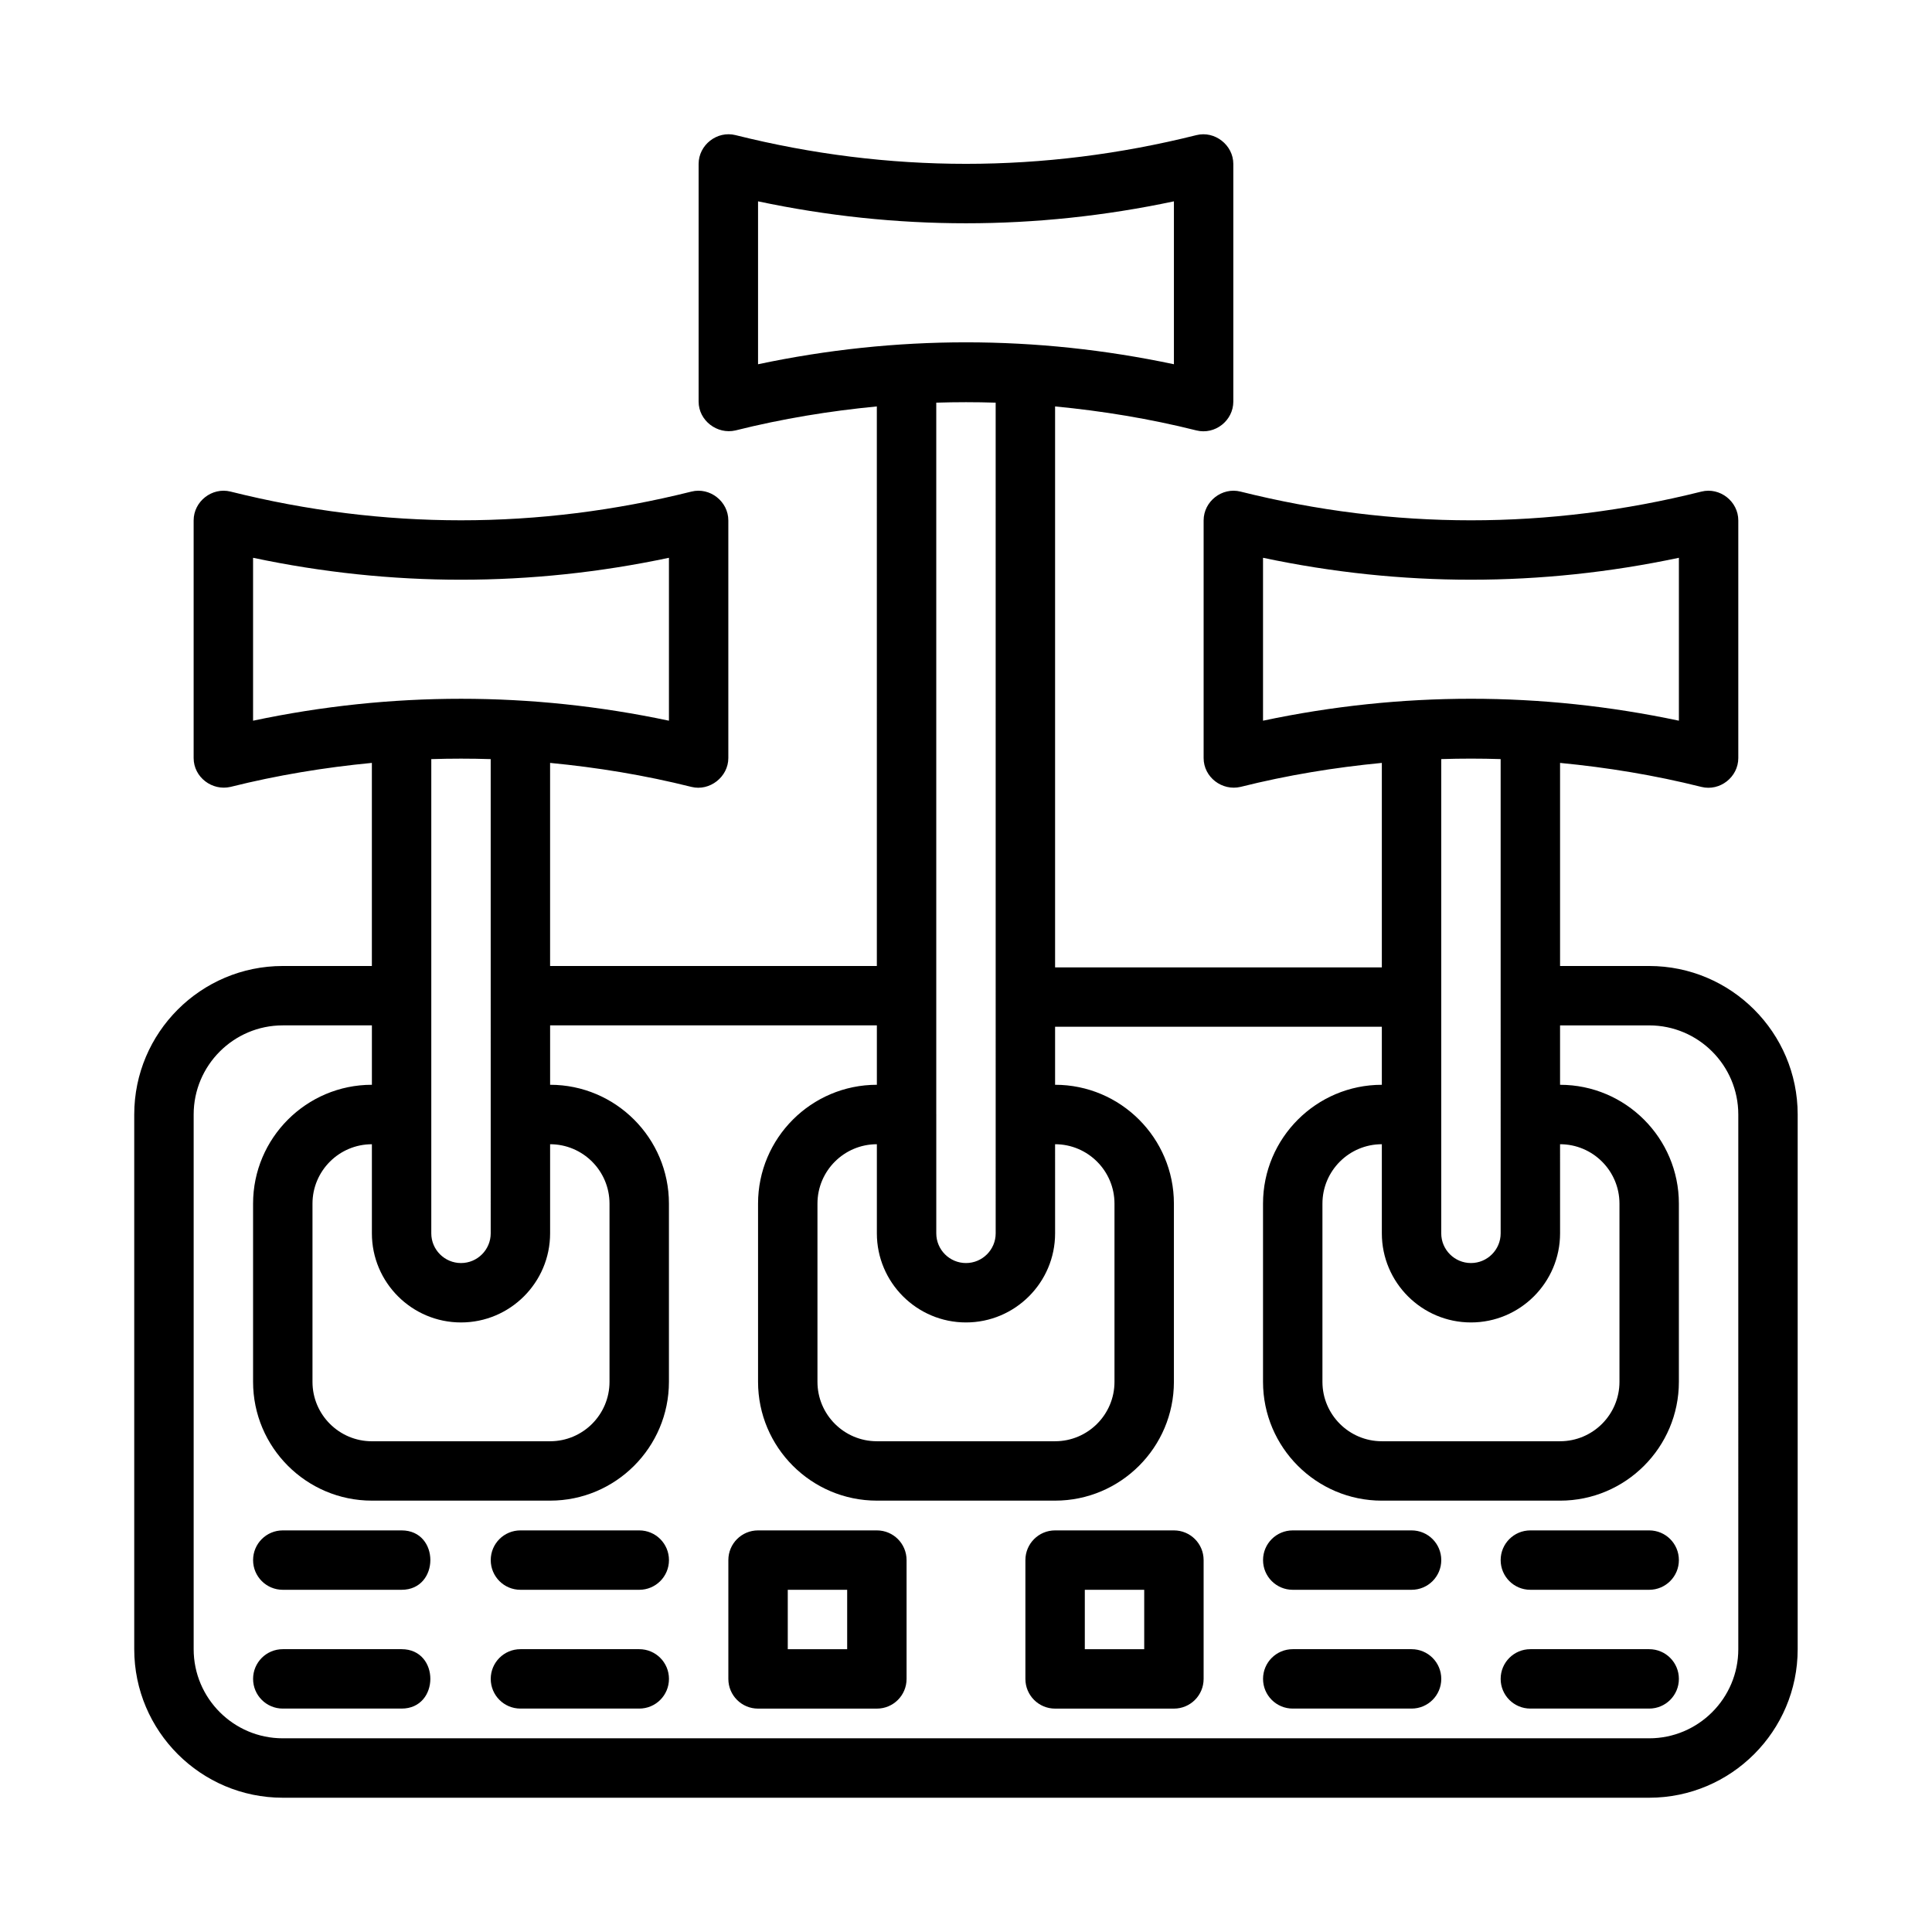
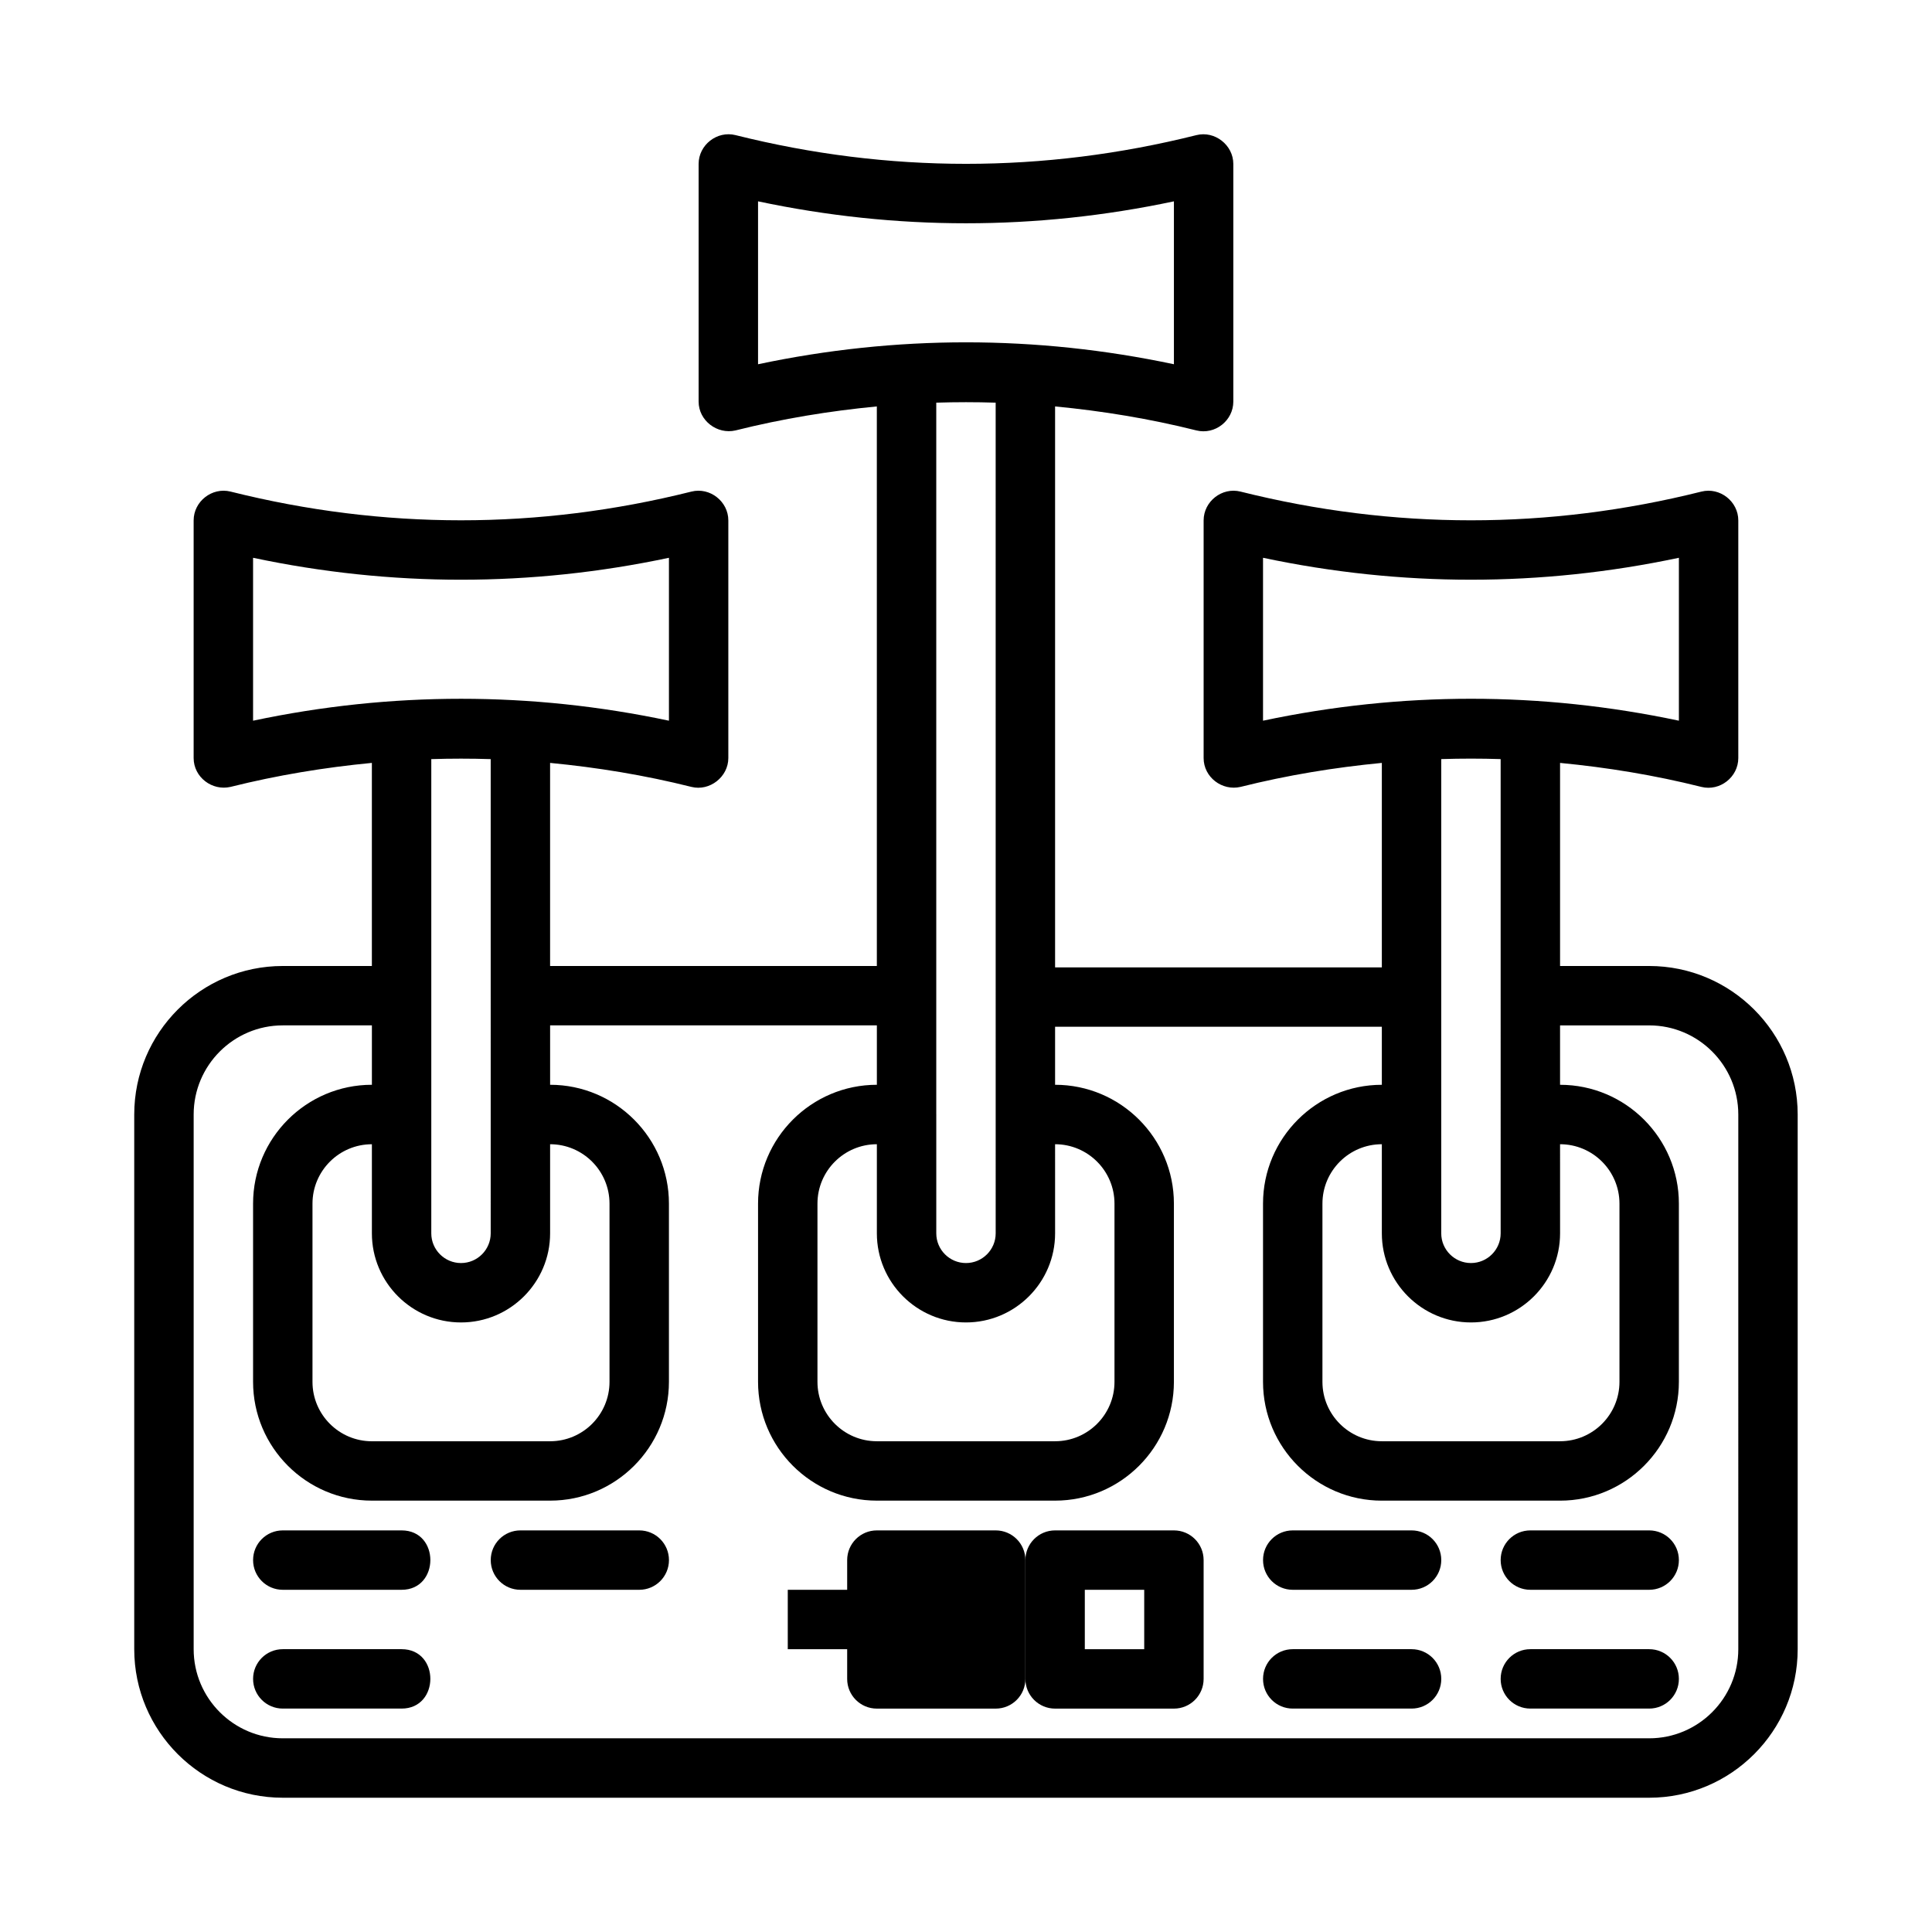
<svg xmlns="http://www.w3.org/2000/svg" fill="#000000" width="800px" height="800px" version="1.1" viewBox="144 144 512 512">
  <g>
    <path d="m581.05 400h-23.617v-53.82c12.516 1.203 25.012 3.242 37.453 6.359 4.906 1.223 9.781-2.609 9.781-7.644v-62.977c0-5.039-4.879-8.867-9.777-7.641-40.527 10.148-81.609 10.148-122.14 0-4.91-1.23-9.777 2.606-9.777 7.641v62.977c0 5.078 4.902 8.781 9.777 7.641 12.441-3.117 24.938-5.156 37.453-6.359v54.191h-86.594v-148.66c12.516 1.203 25.012 3.242 37.453 6.359 4.914 1.23 9.781-2.598 9.781-7.641v-62.977c0-5.012-4.922-8.859-9.777-7.641-40.527 10.148-81.609 10.148-122.14 0-4.91-1.23-9.785 2.606-9.785 7.641v62.977c0 5.043 4.934 8.773 9.777 7.641 12.441-3.117 24.938-5.156 37.453-6.359l0.004 148.29h-86.594v-53.82c12.516 1.203 25.012 3.242 37.453 6.359 4.856 1.211 9.781-2.668 9.781-7.644v-62.977c0-5.035-4.894-8.867-9.777-7.641-40.527 10.148-81.609 10.148-122.14 0-4.906-1.227-9.781 2.609-9.781 7.641v62.977c0 5.074 4.902 8.777 9.777 7.641 12.445-3.113 24.941-5.156 37.457-6.359v53.824h-23.617c-21.699 0-39.359 17.648-39.359 39.359v141.7c0 21.711 17.66 39.359 39.359 39.359h362.11c21.703 0 39.359-17.652 39.359-39.359v-141.7c0-21.711-17.656-39.359-39.359-39.359zm-39.359 70.848c0 4.336-3.527 7.871-7.871 7.871s-7.875-3.535-7.875-7.871v-31.449c0-0.016 0.008-0.023 0.008-0.039 0-0.012-0.008-0.027-0.008-0.039v-31.043c0-0.016 0.008-0.023 0.008-0.039 0-0.012-0.008-0.023-0.008-0.039v-63.031c5.25-0.168 10.496-0.168 15.742 0zm-7.871 23.613c13.023 0 23.617-10.594 23.617-23.617l-0.004-23.613c8.68 0 15.742 7.055 15.742 15.742v47.23c0 8.688-7.062 15.742-15.742 15.742h-47.23c-8.68 0-15.742-7.055-15.742-15.742v-47.23c0-8.688 7.062-15.742 15.742-15.742v23.617c0 13.023 10.594 23.613 23.617 23.613zm-55.105-159.47v-43.172c36.609 7.75 73.602 7.75 110.21 0v43.172c-18.305-3.875-36.707-5.812-55.105-5.812-18.395 0.004-36.797 1.938-55.102 5.812zm-78.719 159.47c13.023 0 23.617-10.594 23.617-23.617l-0.004-23.613c8.68 0 15.742 7.055 15.742 15.742v47.23c0 8.688-7.062 15.742-15.742 15.742h-47.23c-8.68 0-15.742-7.055-15.742-15.742v-47.23c0-8.688 7.062-15.742 15.742-15.742v23.617c0 13.023 10.594 23.613 23.617 23.613zm-7.875-55.141v-188.61c5.25-0.168 10.496-0.168 15.742 0l0.004 220.14c0 4.336-3.527 7.871-7.871 7.871s-7.871-3.535-7.871-7.871v-31.449c0-0.016 0.008-0.023 0.008-0.039-0.004-0.012-0.012-0.027-0.012-0.039zm-47.23-198.79v-43.172c36.609 7.75 73.602 7.75 110.21 0v43.172c-18.305-3.875-36.707-5.809-55.102-5.809-18.398 0-36.801 1.934-55.105 5.809zm-70.848 230.32c0 4.336-3.527 7.871-7.871 7.871s-7.875-3.535-7.875-7.871v-31.449c0-0.016 0.008-0.023 0.008-0.039 0-0.012-0.008-0.027-0.008-0.039v-94.148c5.25-0.168 10.496-0.168 15.742 0zm-7.871 23.613c13.02 0 23.613-10.59 23.613-23.613v-23.617c8.68 0 15.742 7.055 15.742 15.742v47.23c0 8.688-7.062 15.742-15.742 15.742l-47.23 0.004c-8.68 0-15.742-7.055-15.742-15.742v-47.23c0-8.688 7.062-15.742 15.742-15.742v23.617c0 13.02 10.594 23.609 23.617 23.609zm-55.105-159.47v-43.172c36.609 7.75 73.602 7.75 110.21 0v43.172c-18.305-3.875-36.707-5.809-55.102-5.809-18.398 0-36.801 1.934-55.105 5.809zm393.6 246.06c0 13.023-10.594 23.617-23.617 23.617h-362.11c-13.02 0-23.617-10.594-23.617-23.617v-141.7c0-13.023 10.598-23.617 23.617-23.617h23.617v15.742c-17.367 0-31.488 14.129-31.488 31.488v47.23c0 17.359 14.121 31.488 31.488 31.488h47.23c17.367 0 31.488-14.129 31.488-31.488v-47.23c0-17.359-14.121-31.488-31.488-31.488v-15.742h86.594v15.742c-17.367 0-31.488 14.129-31.488 31.488v47.23c0 17.359 14.121 31.488 31.488 31.488h47.23c17.367 0 31.488-14.129 31.488-31.488v-47.23c0-17.359-14.121-31.488-31.488-31.488v-15.375h86.594v15.379c-17.367 0-31.488 14.129-31.488 31.488v47.23c0 17.359 14.121 31.488 31.488 31.488h47.23c17.367 0 31.488-14.129 31.488-31.488v-47.23c0-17.359-14.121-31.488-31.488-31.488v-15.742h23.617c13.023 0 23.617 10.594 23.617 23.617z" />
-     <path d="m376.38 549.57h-31.488c-4.352 0-7.871 3.519-7.871 7.871v31.488c0 4.352 3.519 7.871 7.871 7.871h31.488c4.352 0 7.871-3.519 7.871-7.871v-31.488c0-4.352-3.519-7.871-7.871-7.871zm-7.871 31.488h-15.742v-15.742h15.742z" />
+     <path d="m376.38 549.57c-4.352 0-7.871 3.519-7.871 7.871v31.488c0 4.352 3.519 7.871 7.871 7.871h31.488c4.352 0 7.871-3.519 7.871-7.871v-31.488c0-4.352-3.519-7.871-7.871-7.871zm-7.871 31.488h-15.742v-15.742h15.742z" />
    <path d="m455.1 549.57h-31.488c-4.352 0-7.871 3.519-7.871 7.871v31.488c0 4.352 3.519 7.871 7.871 7.871h31.488c4.352 0 7.871-3.519 7.871-7.871v-31.488c0.004-4.352-3.519-7.871-7.871-7.871zm-7.871 31.488h-15.742v-15.742h15.742z" />
    <path d="m250.43 549.57h-31.488c-4.352 0-7.871 3.519-7.871 7.871s3.519 7.871 7.871 7.871h31.488c10.129 0.004 10.188-15.742 0-15.742z" />
    <path d="m250.43 581.05h-31.488c-4.352 0-7.871 3.519-7.871 7.871 0 4.352 3.519 7.871 7.871 7.871h31.488c10.125 0.004 10.188-15.742 0-15.742z" />
-     <path d="m313.41 581.05h-31.488c-4.352 0-7.871 3.519-7.871 7.871 0 4.352 3.519 7.871 7.871 7.871h31.488c4.352 0 7.871-3.519 7.871-7.871 0-4.352-3.519-7.871-7.871-7.871z" />
    <path d="m313.41 549.57h-31.488c-4.352 0-7.871 3.519-7.871 7.871s3.519 7.871 7.871 7.871h31.488c4.352 0 7.871-3.519 7.871-7.871s-3.519-7.871-7.871-7.871z" />
    <path d="m518.08 549.57h-31.488c-4.352 0-7.871 3.519-7.871 7.871s3.519 7.871 7.871 7.871h31.488c4.352 0 7.871-3.519 7.871-7.871s-3.519-7.871-7.871-7.871z" />
    <path d="m518.08 581.05h-31.488c-4.352 0-7.871 3.519-7.871 7.871 0 4.352 3.519 7.871 7.871 7.871h31.488c4.352 0 7.871-3.519 7.871-7.871 0-4.352-3.519-7.871-7.871-7.871z" />
    <path d="m581.05 581.05h-31.488c-4.352 0-7.871 3.519-7.871 7.871 0 4.352 3.519 7.871 7.871 7.871h31.488c4.352 0 7.871-3.519 7.871-7.871 0-4.352-3.519-7.871-7.871-7.871z" />
    <path d="m581.05 549.57h-31.488c-4.352 0-7.871 3.519-7.871 7.871s3.519 7.871 7.871 7.871h31.488c4.352 0 7.871-3.519 7.871-7.871s-3.519-7.871-7.871-7.871z" />
  </g>
</svg>